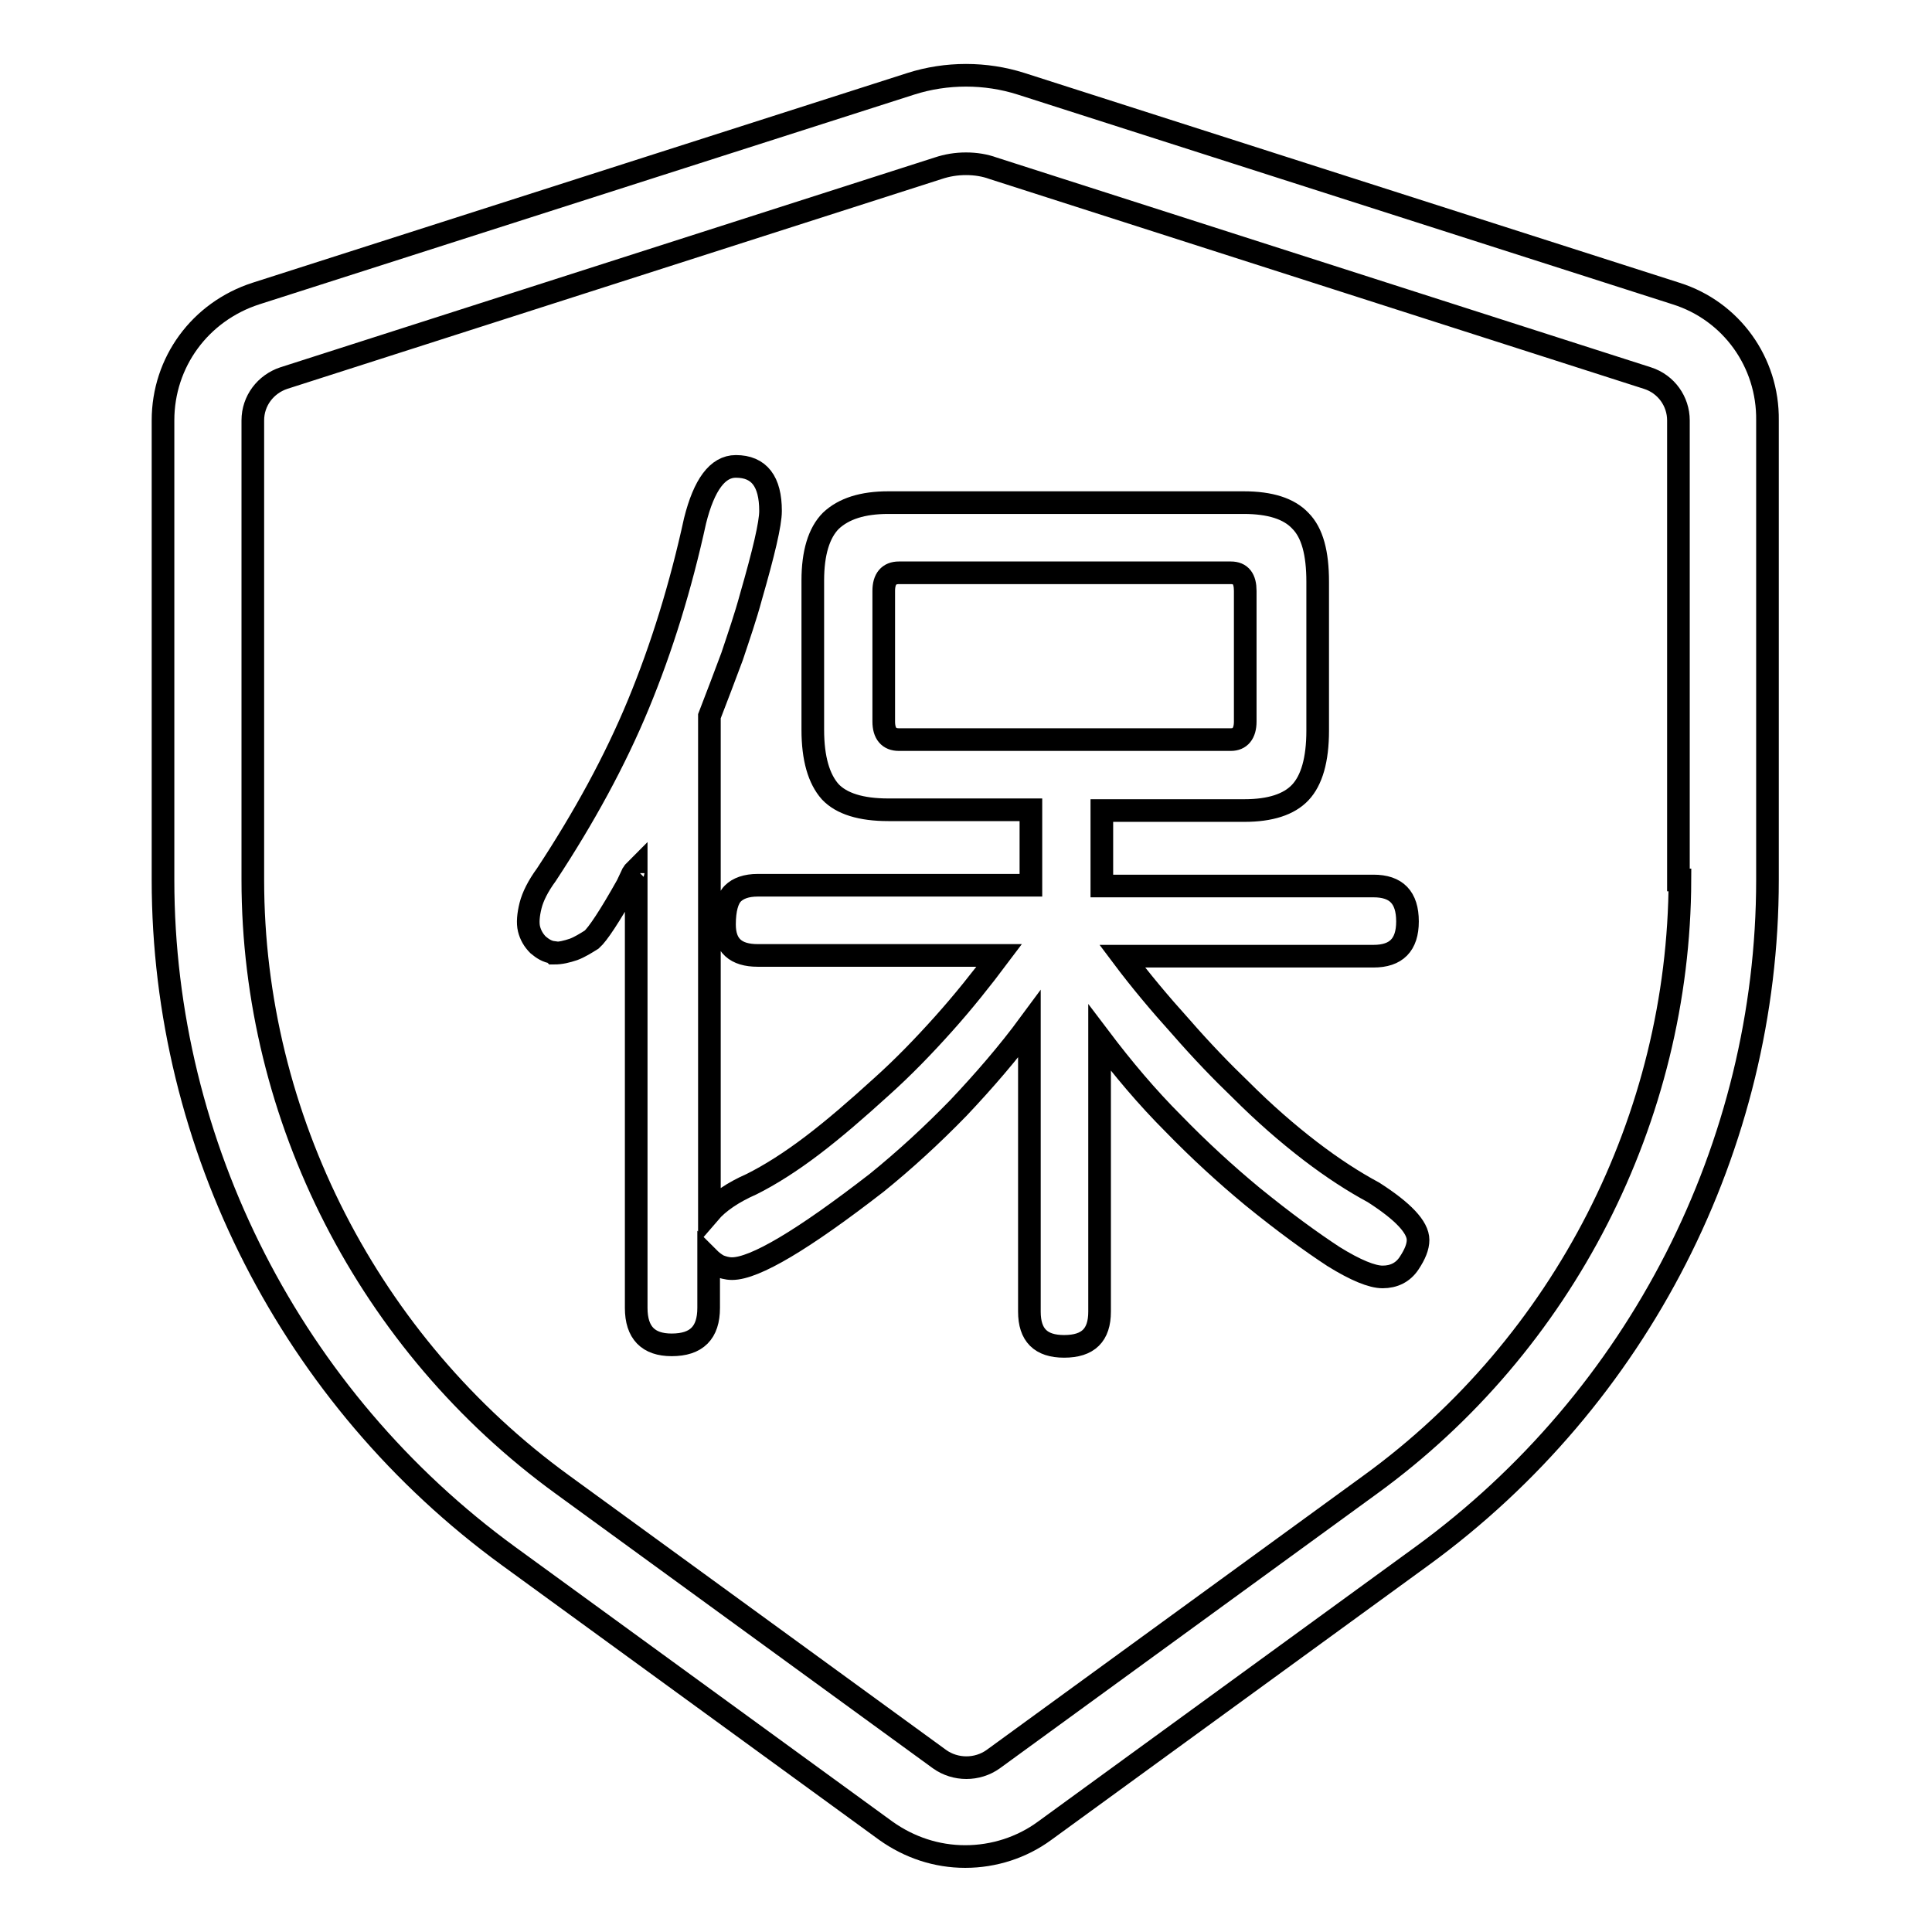
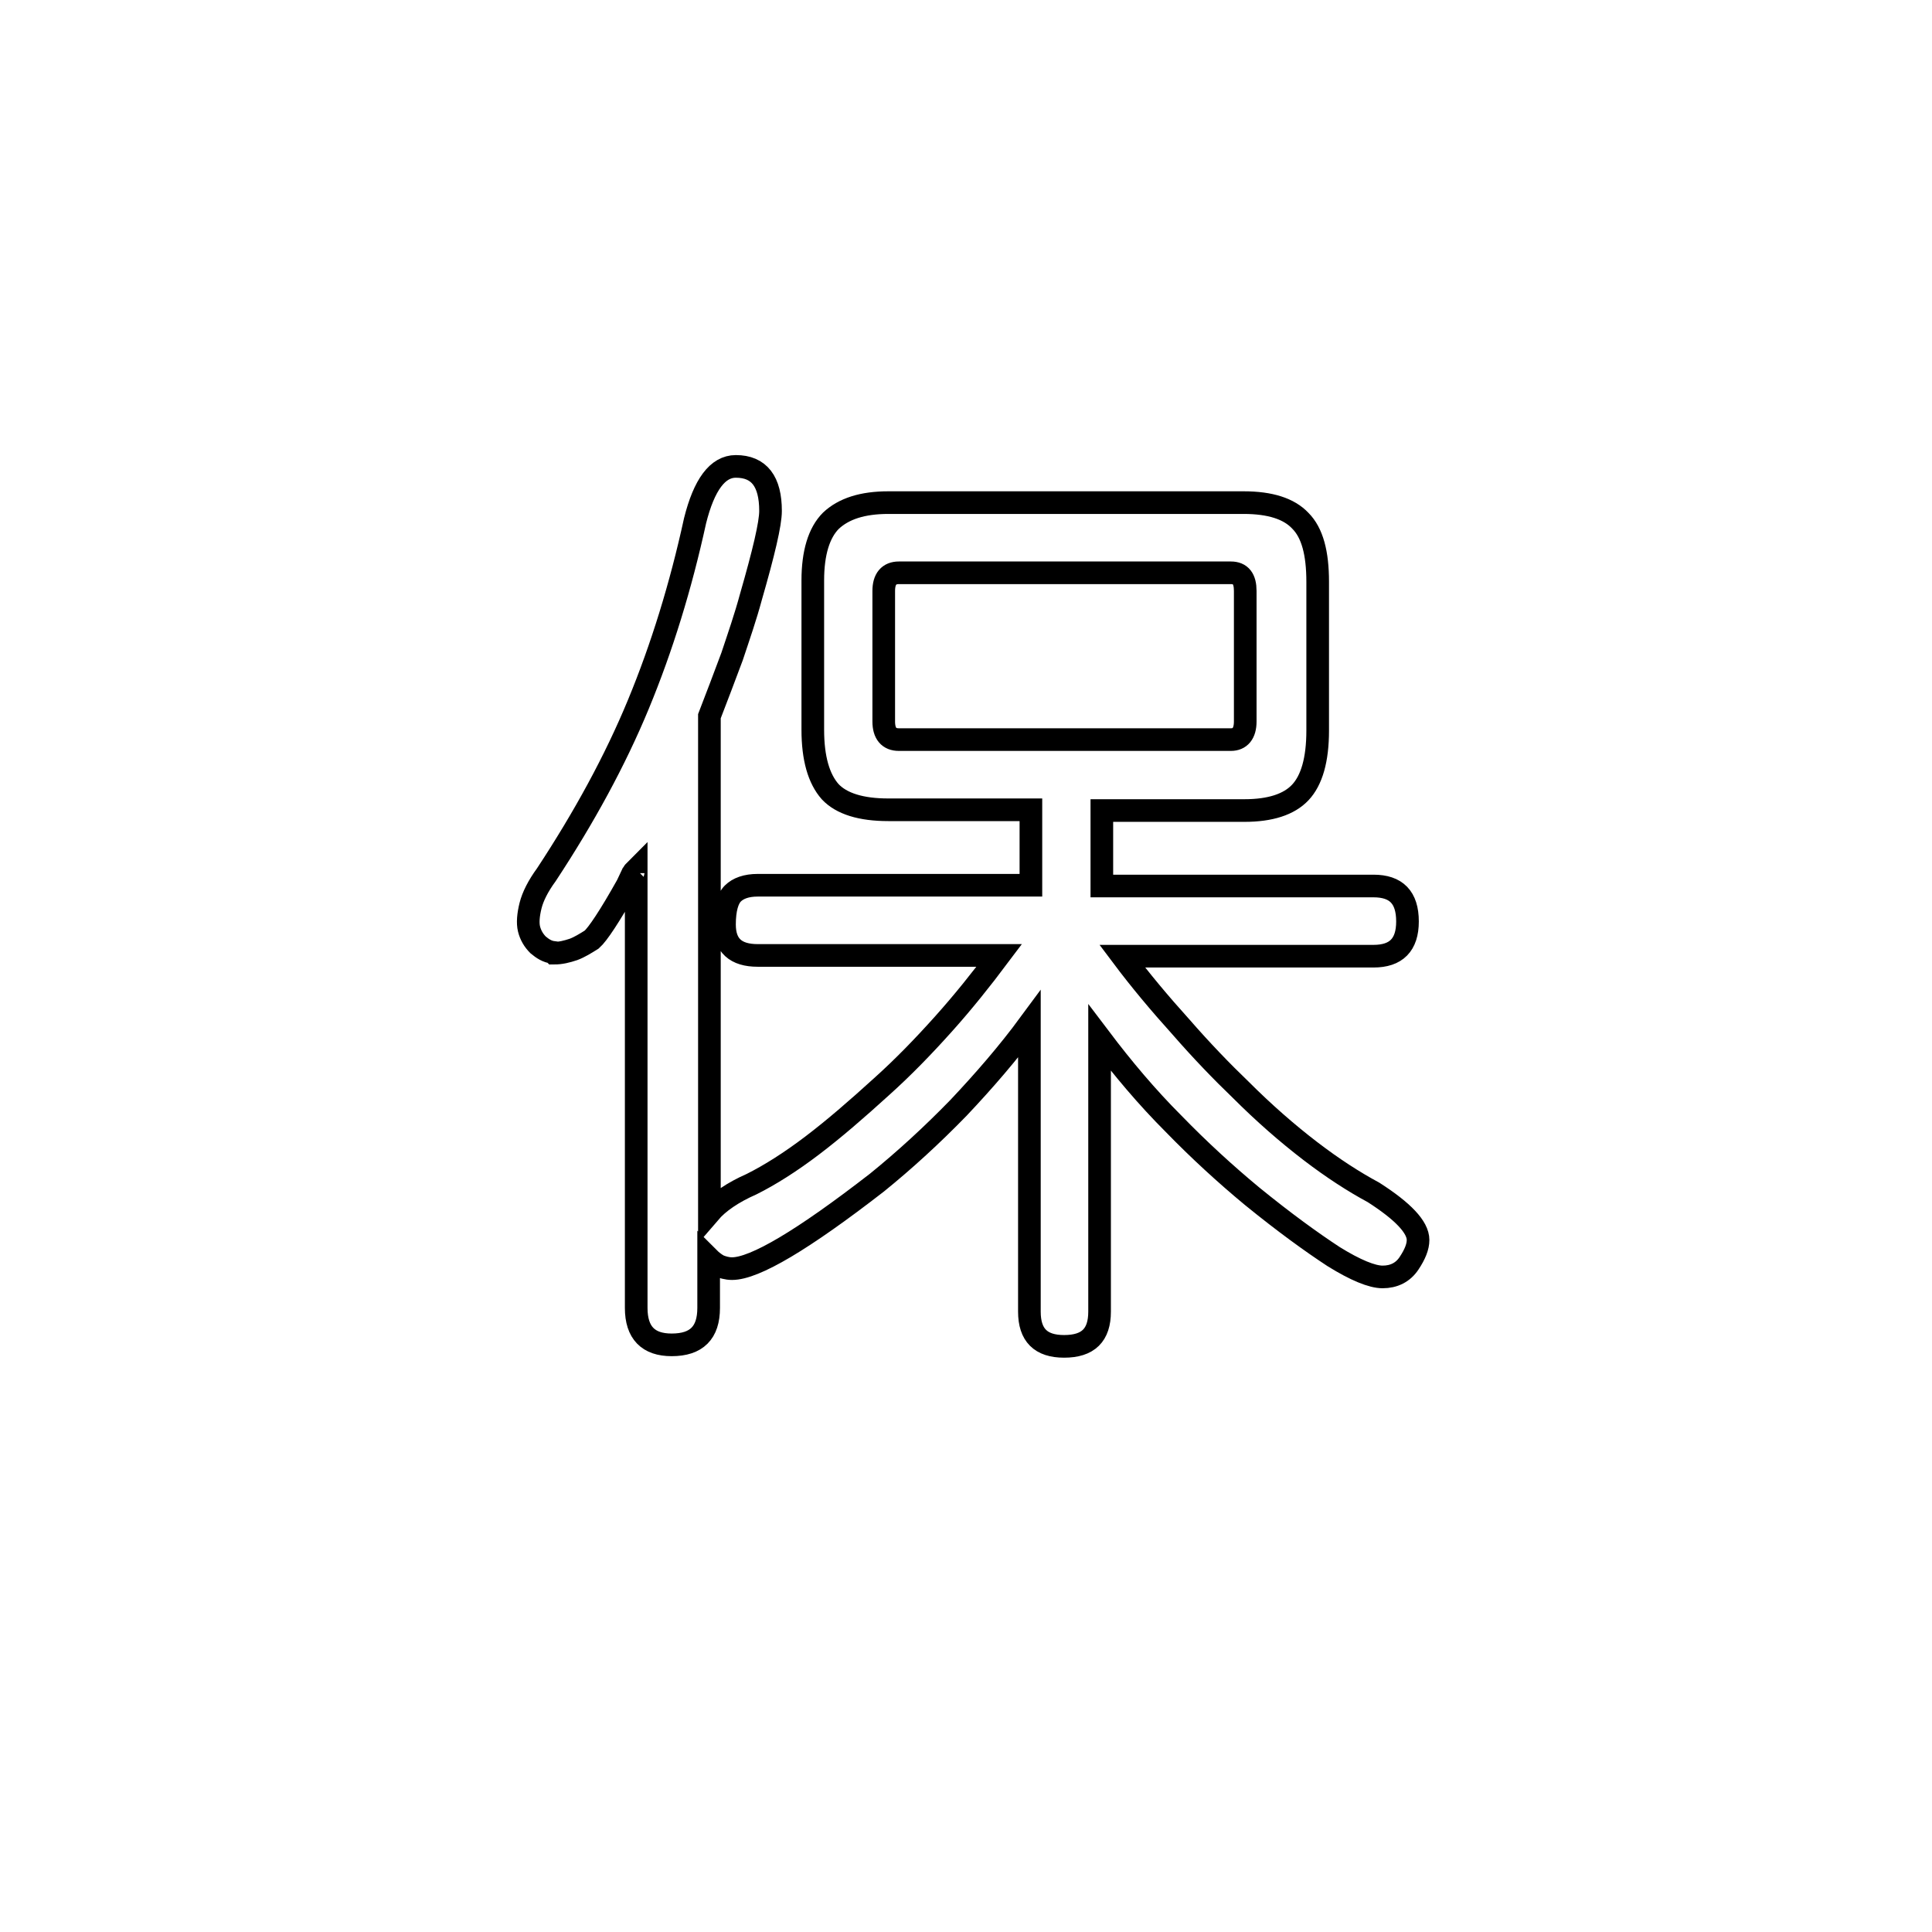
<svg xmlns="http://www.w3.org/2000/svg" version="1.1" x="0px" y="0px" viewBox="0 0 256 256" enable-background="new 0 0 256 256" xml:space="preserve">
  <g>
    <g>
      <path stroke-width="3" fill-opacity="0" stroke="#000000" d="M182,158c-2.6-1.4-5.4-3.2-8.4-5.5c-3-2.3-6.1-5-9.2-8.1c-2.5-2.4-5.2-5.2-7.9-8.3c-2.8-3.1-5.4-6.2-7.8-9.4h33.3c3,0,4.5-1.5,4.5-4.6c0-3.2-1.5-4.7-4.5-4.7h-36v-10h18.9c3.4,0,5.9-0.8,7.4-2.4c1.5-1.6,2.3-4.3,2.3-8.2V77.1c0-3.8-0.7-6.5-2.3-8.1c-1.5-1.6-4-2.4-7.5-2.4h-47.1c-3.4,0-5.9,0.8-7.6,2.4c-1.6,1.6-2.4,4.3-2.4,7.9v19.8c0,3.8,0.8,6.5,2.3,8.2c1.5,1.6,4.1,2.4,7.7,2.4h18.9v10h-36.2c-1.5,0-2.6,0.4-3.3,1.1c-0.7,0.7-1.1,2.1-1.1,4.1c0,2.8,1.5,4.1,4.4,4.1h32c-2.4,3.2-4.8,6.2-7.4,9.1c-2.6,2.9-5.3,5.7-8.2,8.3c-3.3,3-6.3,5.6-9.2,7.8c-2.9,2.2-5.6,3.9-8,5.1c-2.5,1.1-4.4,2.4-5.6,3.8V94.9C95,92.3,96,89.7,97,87c0.9-2.7,1.8-5.3,2.5-7.9c1.7-5.9,2.6-9.7,2.6-11.4c0-3.9-1.5-5.9-4.6-5.9c-2.4,0-4.2,2.4-5.4,7.2c-1.9,8.7-4.4,16.8-7.5,24.3c-3.1,7.5-7.2,15-12.2,22.6c-1.1,1.5-1.8,2.9-2.1,4.1c-0.3,1.2-0.4,2.3-0.2,3.1c0.2,0.8,0.6,1.5,1.2,2.1c0.6,0.5,1.2,0.9,2,1l0.1,0.1c0.9,0,1.7-0.2,2.6-0.5c0.8-0.3,1.6-0.8,2.4-1.3c0.8-0.7,2.4-3.1,4.7-7.2l0.8-1.7v0.1c0-0.1,0.1-0.2,0.4-0.5v58.1c0,3.3,1.6,4.9,4.7,4.9c3.3,0,4.9-1.6,4.9-4.9v-6.6c0.4,0.4,0.8,0.7,1.3,1c0.5,0.2,1.1,0.4,1.8,0.4c3,0,9.4-3.8,19.2-11.4c3.7-3,7.3-6.3,10.8-9.9c3.4-3.6,6.6-7.3,9.4-11.1v38.1c0,3.1,1.5,4.6,4.6,4.6c3.2,0,4.7-1.5,4.7-4.6v-36.3c3.1,4.1,6.3,7.9,9.8,11.4c3.4,3.5,6.9,6.7,10.4,9.6c4.3,3.5,7.9,6.1,10.8,8c2.9,1.8,5.1,2.7,6.5,2.7c1.5,0,2.7-0.6,3.5-1.8c0.8-1.2,1.2-2.2,1.2-3.1C187.9,162.6,185.9,160.5,182,158z M119.1,98c-1.3,0-2-0.8-2-2.4V78.3c0-1.6,0.7-2.4,2-2.4h44c1.3,0,1.9,0.8,1.9,2.4v17.3c0,1.6-0.7,2.4-1.9,2.4H119.1L119.1,98z" />
-       <path stroke-width="3" fill-opacity="0" stroke="#000000" d="M222.1,38.9l-86.8-27.8c-4.7-1.5-9.9-1.5-14.6,0L33.9,38.9c-7.4,2.4-12.3,9.1-12.3,16.8v60.9c0,35.2,17.1,68.7,45.8,89.6l50,36.4c3.1,2.2,6.7,3.4,10.5,3.4c3.8,0,7.5-1.2,10.5-3.4l50-36.4c28.7-20.9,45.8-54.4,45.8-89.6V55.7C234.3,48,229.4,41.2,222.1,38.9z M222.6,116.6L222.6,116.6c-0.1,31.5-15.4,61.5-41,80.1l-50,36.4c-2.1,1.5-5,1.5-7.1,0l-50-36.4c-25.6-18.6-41-48.6-41-80.1V55.7c0-2.6,1.7-4.8,4.1-5.6l86.7-27.8c1.2-0.4,2.4-0.6,3.7-0.6s2.5,0.2,3.6,0.6l86.7,27.8c2.5,0.8,4.1,3.1,4.1,5.6V116.6L222.6,116.6z" />
    </g>
  </g>
</svg>